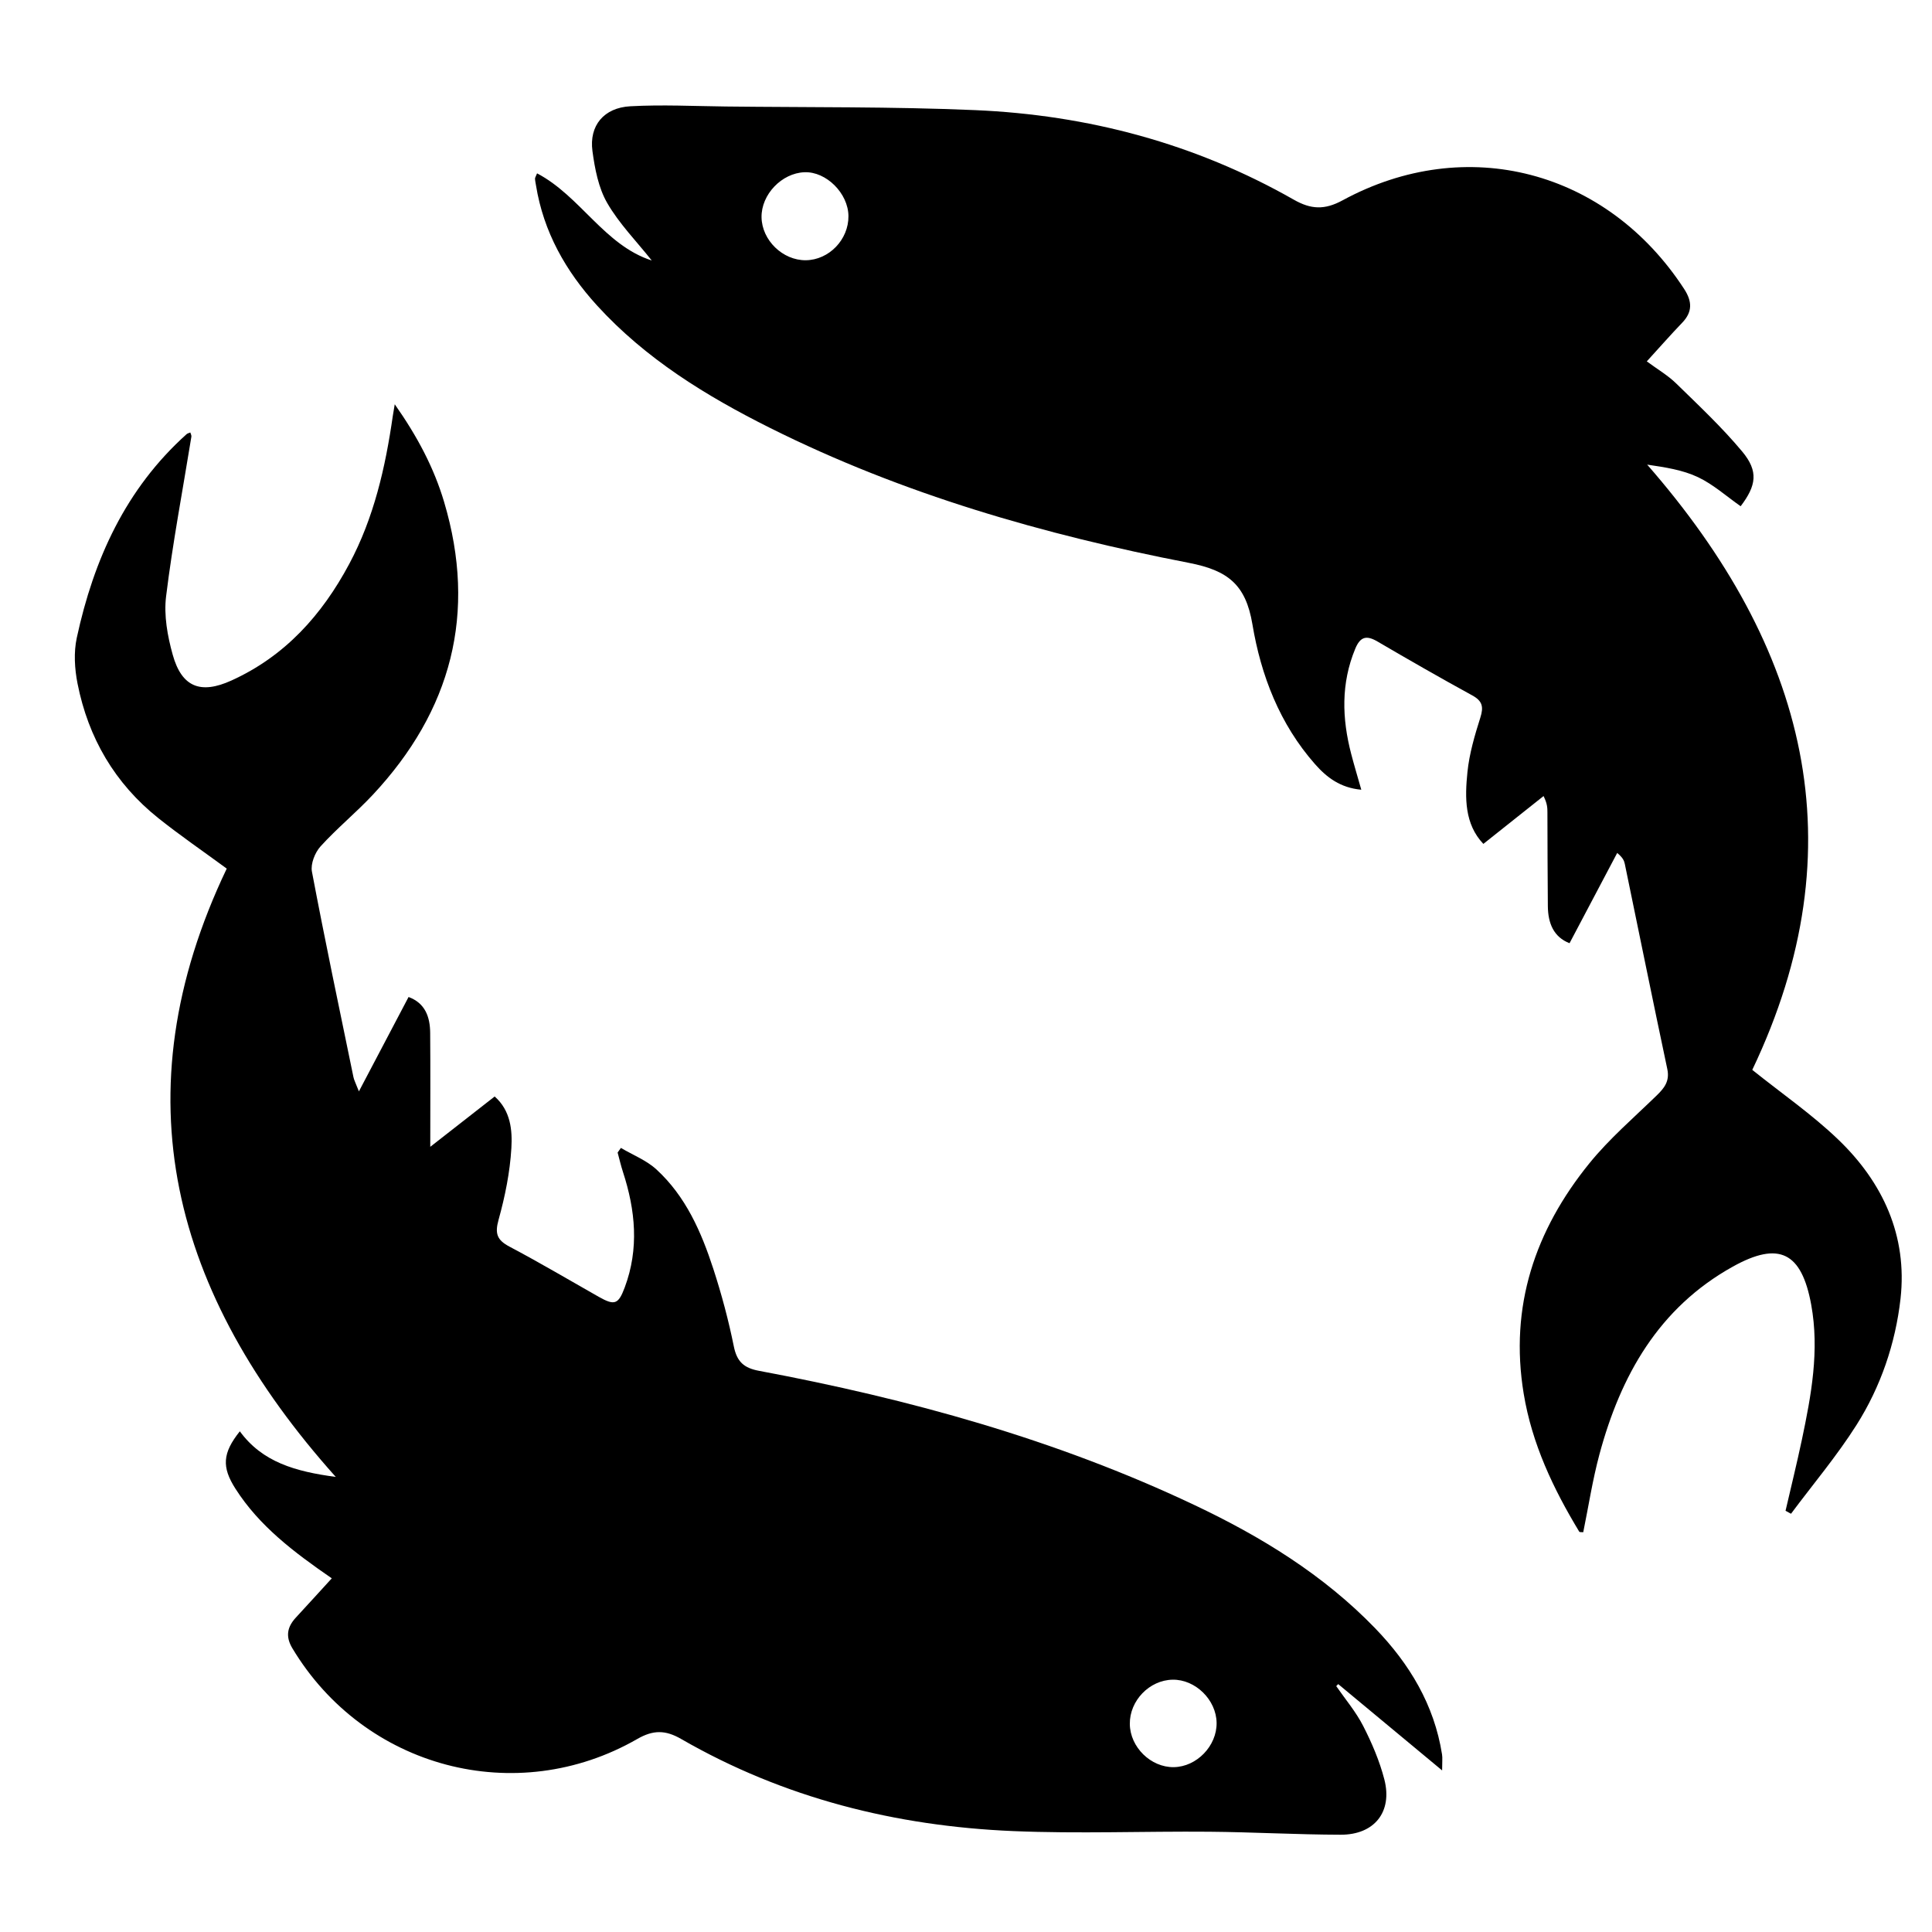
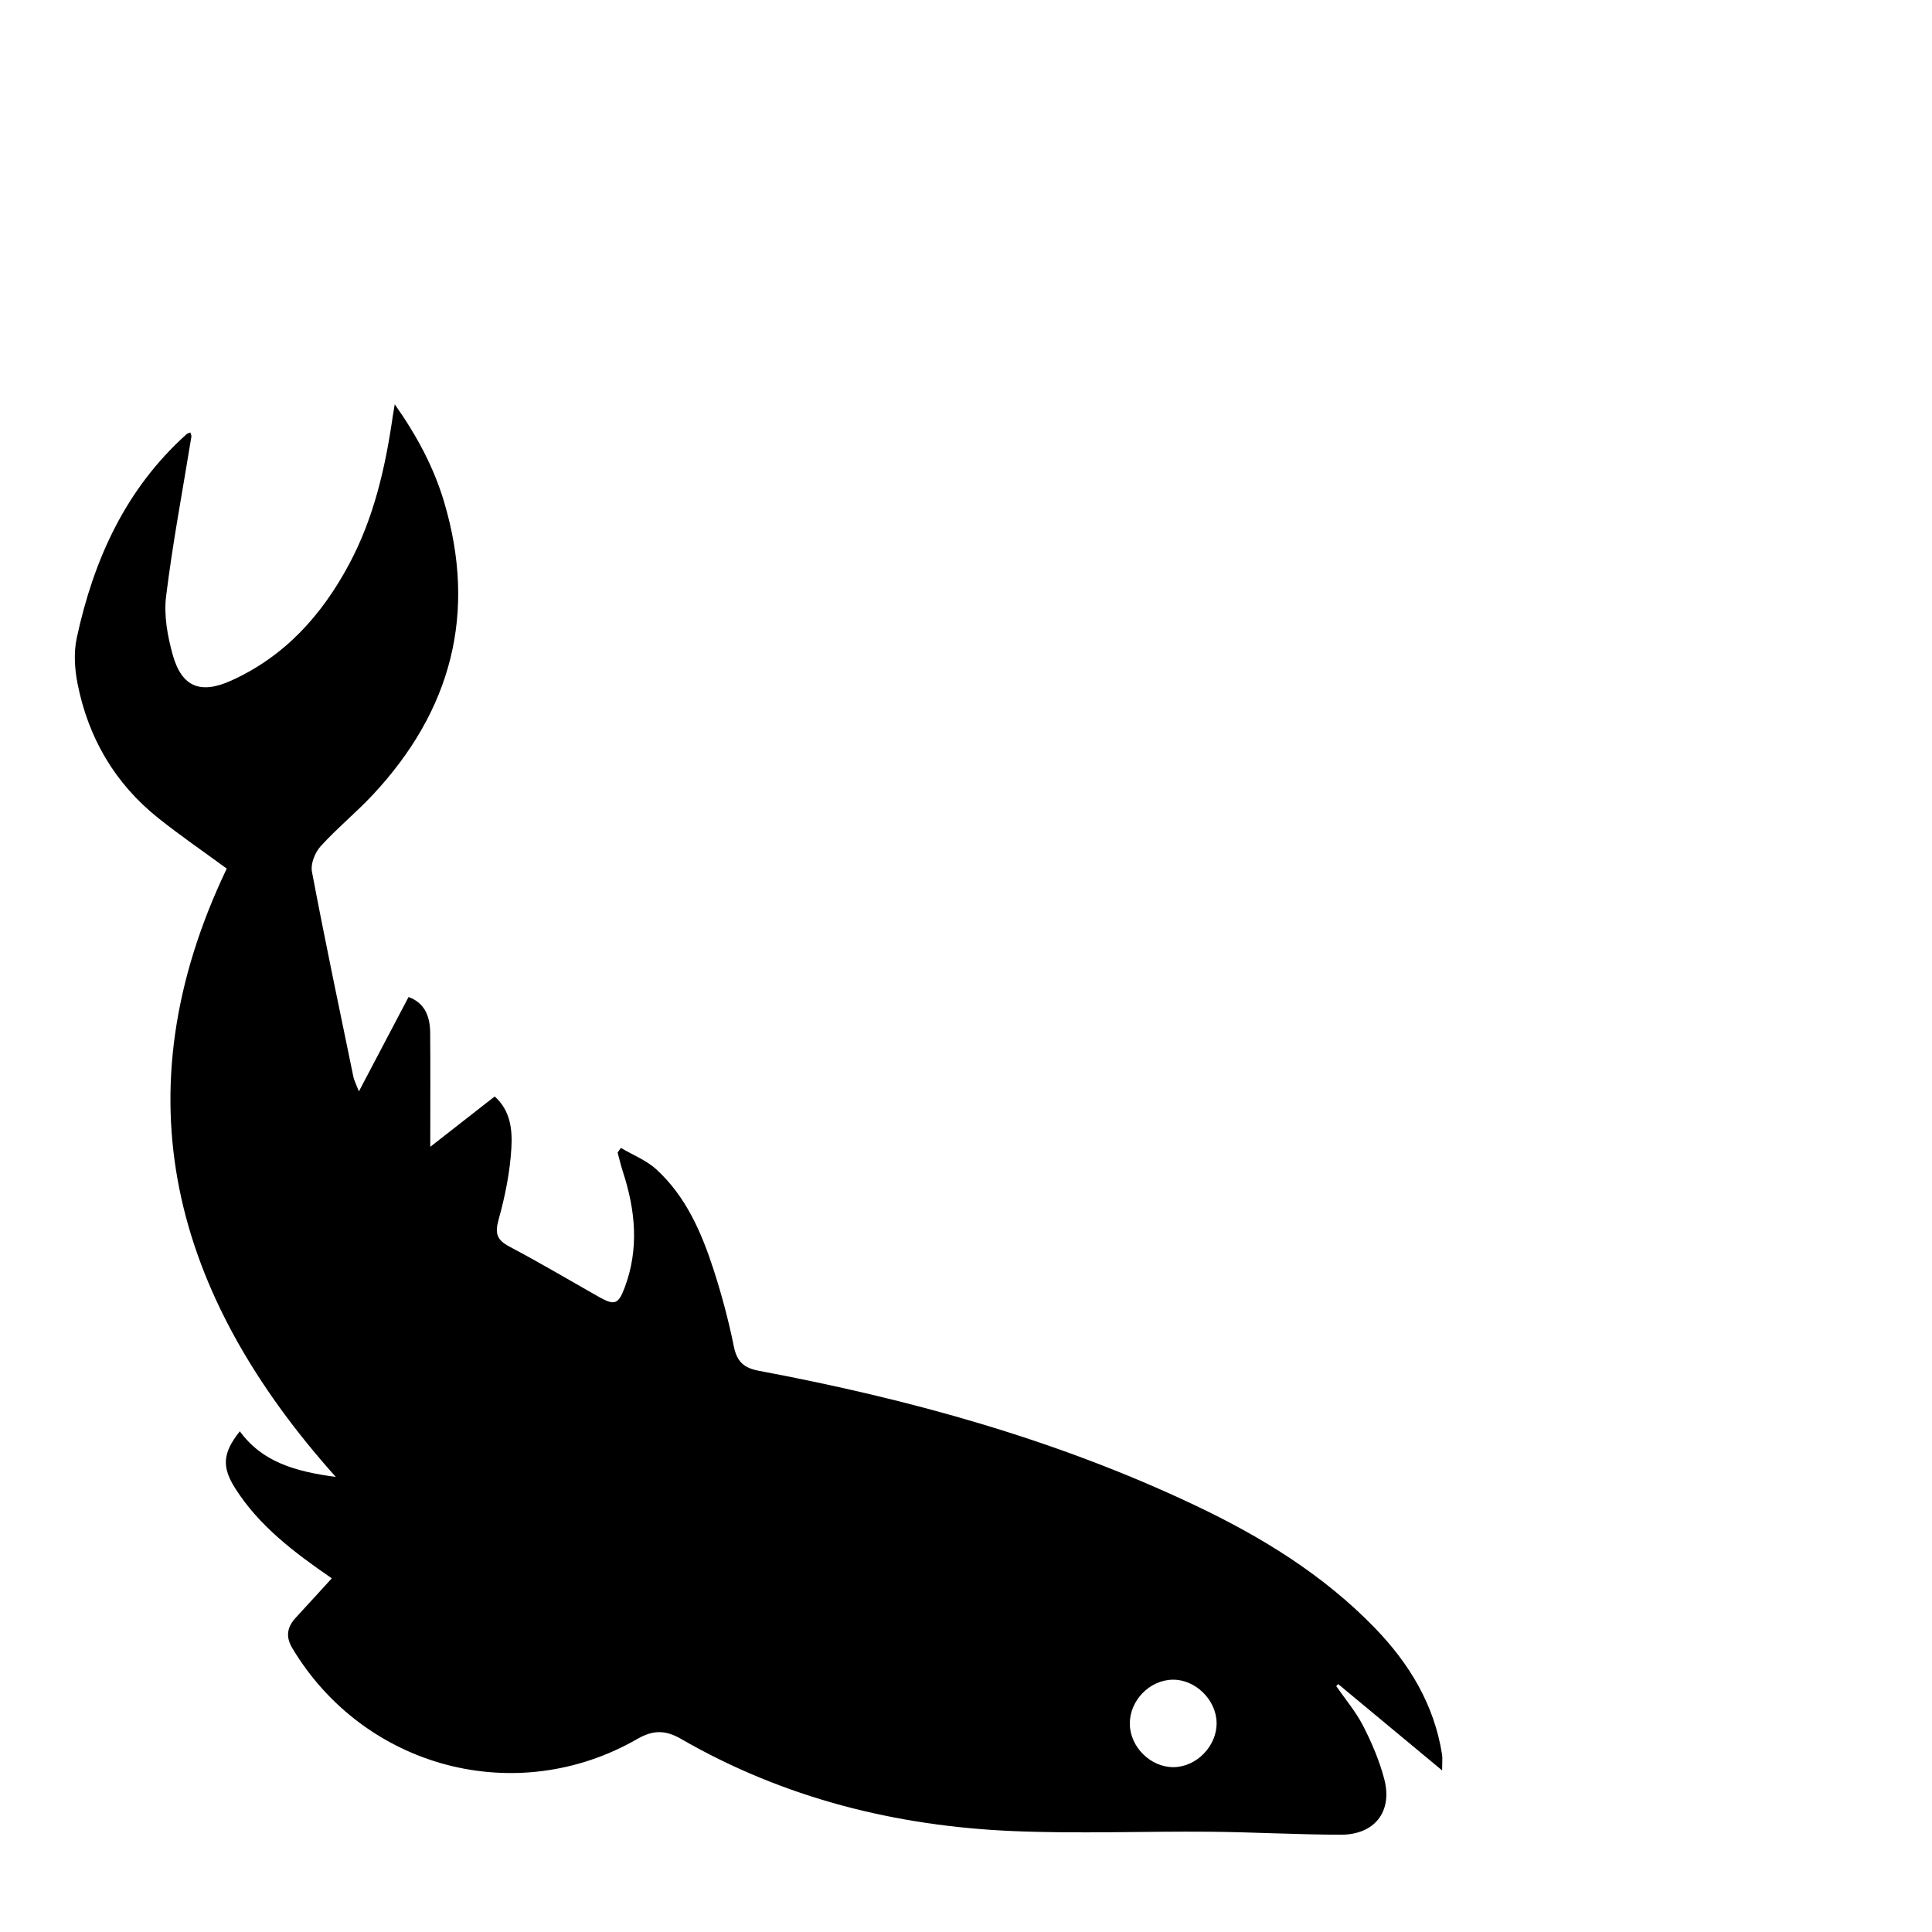
<svg xmlns="http://www.w3.org/2000/svg" version="1.1" id="Ebene_1" x="0px" y="0px" width="150px" height="150px" viewBox="0 0 150 150" enable-background="new 0 0 150 150" xml:space="preserve">
  <path d="M25.76,122.541c-2.959-2.038-5.632-4.064-7.481-6.96c-1.068-1.672-1.014-2.761,0.342-4.454  c1.753,2.398,4.314,3.12,7.449,3.541c-12.71-14.202-16.85-29.682-8.466-47.23c-1.839-1.35-3.623-2.571-5.308-3.916  c-3.378-2.694-5.443-6.234-6.276-10.45c-0.227-1.149-0.303-2.423-0.058-3.556c1.314-6.079,3.795-11.565,8.532-15.813  c0.06-0.054,0.154-0.07,0.283-0.126c0.031,0.115,0.099,0.226,0.083,0.323c-0.669,4.132-1.453,8.249-1.964,12.4  c-0.182,1.475,0.108,3.083,0.515,4.538c0.704,2.522,2.174,3.077,4.548,2.001c4.168-1.888,7.037-5.09,9.153-9.048  c1.923-3.596,2.81-7.5,3.385-11.495c0.029-0.204,0.067-0.406,0.151-0.909c1.759,2.5,3.044,4.932,3.833,7.584  c2.571,8.64,0.568,16.21-5.541,22.742c-1.296,1.385-2.78,2.596-4.053,4c-0.434,0.479-0.782,1.359-0.668,1.961  c1.008,5.33,2.128,10.639,3.223,15.952c0.049,0.239,0.174,0.463,0.424,1.108c1.387-2.637,2.605-4.951,3.856-7.328  c1.294,0.479,1.668,1.546,1.678,2.796c0.023,2.821,0.007,5.644,0.007,8.836c1.799-1.405,3.366-2.63,5-3.907  c1.247,1.104,1.378,2.622,1.297,4.006c-0.109,1.869-0.491,3.752-0.994,5.563c-0.298,1.073-0.127,1.571,0.841,2.085  c2.34,1.236,4.622,2.588,6.928,3.895c1.236,0.698,1.53,0.604,2.028-0.73c1.12-3,0.831-5.982-0.138-8.955  c-0.162-0.496-0.279-1.008-0.416-1.512c0.084-0.121,0.169-0.24,0.254-0.359c0.928,0.549,1.982,0.959,2.759,1.672  c2.279,2.09,3.488,4.859,4.422,7.732c0.639,1.968,1.178,3.979,1.587,6.006c0.241,1.191,0.781,1.677,1.954,1.896  c11.66,2.188,23.039,5.319,33.799,10.416c5.174,2.447,10.028,5.42,14.045,9.577c2.66,2.757,4.582,5.935,5.188,9.79  c0.044,0.277,0.006,0.566,0.006,1.241c-2.85-2.366-5.46-4.533-8.068-6.701c-0.051,0.054-0.104,0.104-0.153,0.158  c0.707,1.022,1.528,1.989,2.091,3.09c0.676,1.321,1.275,2.724,1.645,4.155c0.646,2.516-0.771,4.298-3.392,4.291  c-3.399-0.008-6.799-0.203-10.198-0.232c-5.078-0.043-10.164,0.164-15.232-0.05c-9.12-0.386-17.803-2.558-25.773-7.151  c-1.207-0.697-2.157-0.72-3.404-0.002c-9.403,5.406-21.192,2.27-26.779-7.035c-0.548-0.912-0.413-1.654,0.271-2.393  C23.868,124.619,24.749,123.646,25.76,122.541z M91.133,137.201c1.779-0.025,3.348-1.648,3.324-3.439  c-0.023-1.787-1.648-3.382-3.418-3.351c-1.801,0.032-3.342,1.63-3.32,3.44C87.738,135.648,89.35,137.227,91.133,137.201z" />
-   <path d="M127.857,28.057c0.814,0.604,1.629,1.077,2.281,1.714c1.758,1.716,3.562,3.409,5.131,5.292  c1.275,1.532,1.092,2.637-0.125,4.241c-1.101-0.769-2.119-1.691-3.31-2.256c-1.187-0.563-2.541-0.767-3.948-0.975  c12.354,14.137,16.467,29.579,8.16,46.992c2.305,1.847,4.639,3.457,6.66,5.396c3.482,3.335,5.398,7.492,4.85,12.375  c-0.393,3.472-1.537,6.831-3.42,9.804c-1.523,2.402-3.375,4.598-5.082,6.887c-0.143-0.076-0.283-0.15-0.425-0.229  c0.425-1.835,0.876-3.665,1.267-5.508c0.73-3.463,1.377-6.938,0.725-10.498c-0.746-4.074-2.496-4.947-6.083-2.953  c-5.763,3.206-8.711,8.459-10.36,14.585c-0.533,1.981-0.843,4.022-1.255,6.037c-0.149-0.017-0.28,0.006-0.306-0.035  c-2.021-3.34-3.676-6.825-4.318-10.725c-1.117-6.771,0.883-12.685,5.105-17.888c1.547-1.906,3.443-3.533,5.213-5.254  c0.602-0.584,1.031-1.119,0.833-2.057c-1.125-5.307-2.203-10.625-3.302-15.938c-0.051-0.241-0.146-0.472-0.588-0.842  c-1.222,2.31-2.438,4.619-3.701,7.009c-1.24-0.482-1.668-1.556-1.684-2.866c-0.025-2.43-0.023-4.86-0.033-7.29  c-0.002-0.336,0-0.671-0.301-1.269c-1.521,1.21-3.045,2.42-4.673,3.714c-1.465-1.542-1.44-3.584-1.235-5.58  c0.146-1.431,0.565-2.85,1.002-4.231c0.262-0.827,0.164-1.283-0.623-1.715c-2.479-1.357-4.932-2.763-7.369-4.19  c-0.852-0.498-1.33-0.378-1.721,0.562c-1.117,2.697-1.033,5.422-0.313,8.177c0.229,0.88,0.493,1.751,0.782,2.771  c-1.623-0.146-2.684-0.954-3.59-1.983c-2.748-3.113-4.205-6.903-4.865-10.868c-0.516-3.087-1.918-4.178-4.922-4.761  C81.07,41.521,70.09,38.375,59.789,33.225c-4.958-2.479-9.664-5.367-13.443-9.516c-2.422-2.659-4.149-5.705-4.731-9.314  c-0.028-0.174-0.068-0.347-0.076-0.521c-0.004-0.078,0.057-0.159,0.159-0.415c3.364,1.764,5.224,5.582,8.904,6.766  c-1.189-1.498-2.535-2.863-3.461-4.47c-0.679-1.178-0.958-2.652-1.144-4.031c-0.264-1.968,0.884-3.36,2.941-3.473  c2.464-0.135,4.942-0.011,7.415,0.018c6.449,0.076,12.904,0.005,19.344,0.281c8.767,0.376,17.086,2.587,24.752,6.953  c1.333,0.759,2.39,0.812,3.789,0.051c9.603-5.217,20.529-2.332,26.525,6.891c0.617,0.952,0.656,1.768-0.16,2.615  C129.689,26.011,128.82,27.003,127.857,28.057z M65.873,16.766c-0.021-1.762-1.725-3.457-3.412-3.394  c-1.771,0.066-3.36,1.731-3.335,3.494c0.026,1.782,1.644,3.355,3.435,3.339C64.364,20.187,65.895,18.599,65.873,16.766z" />
</svg>